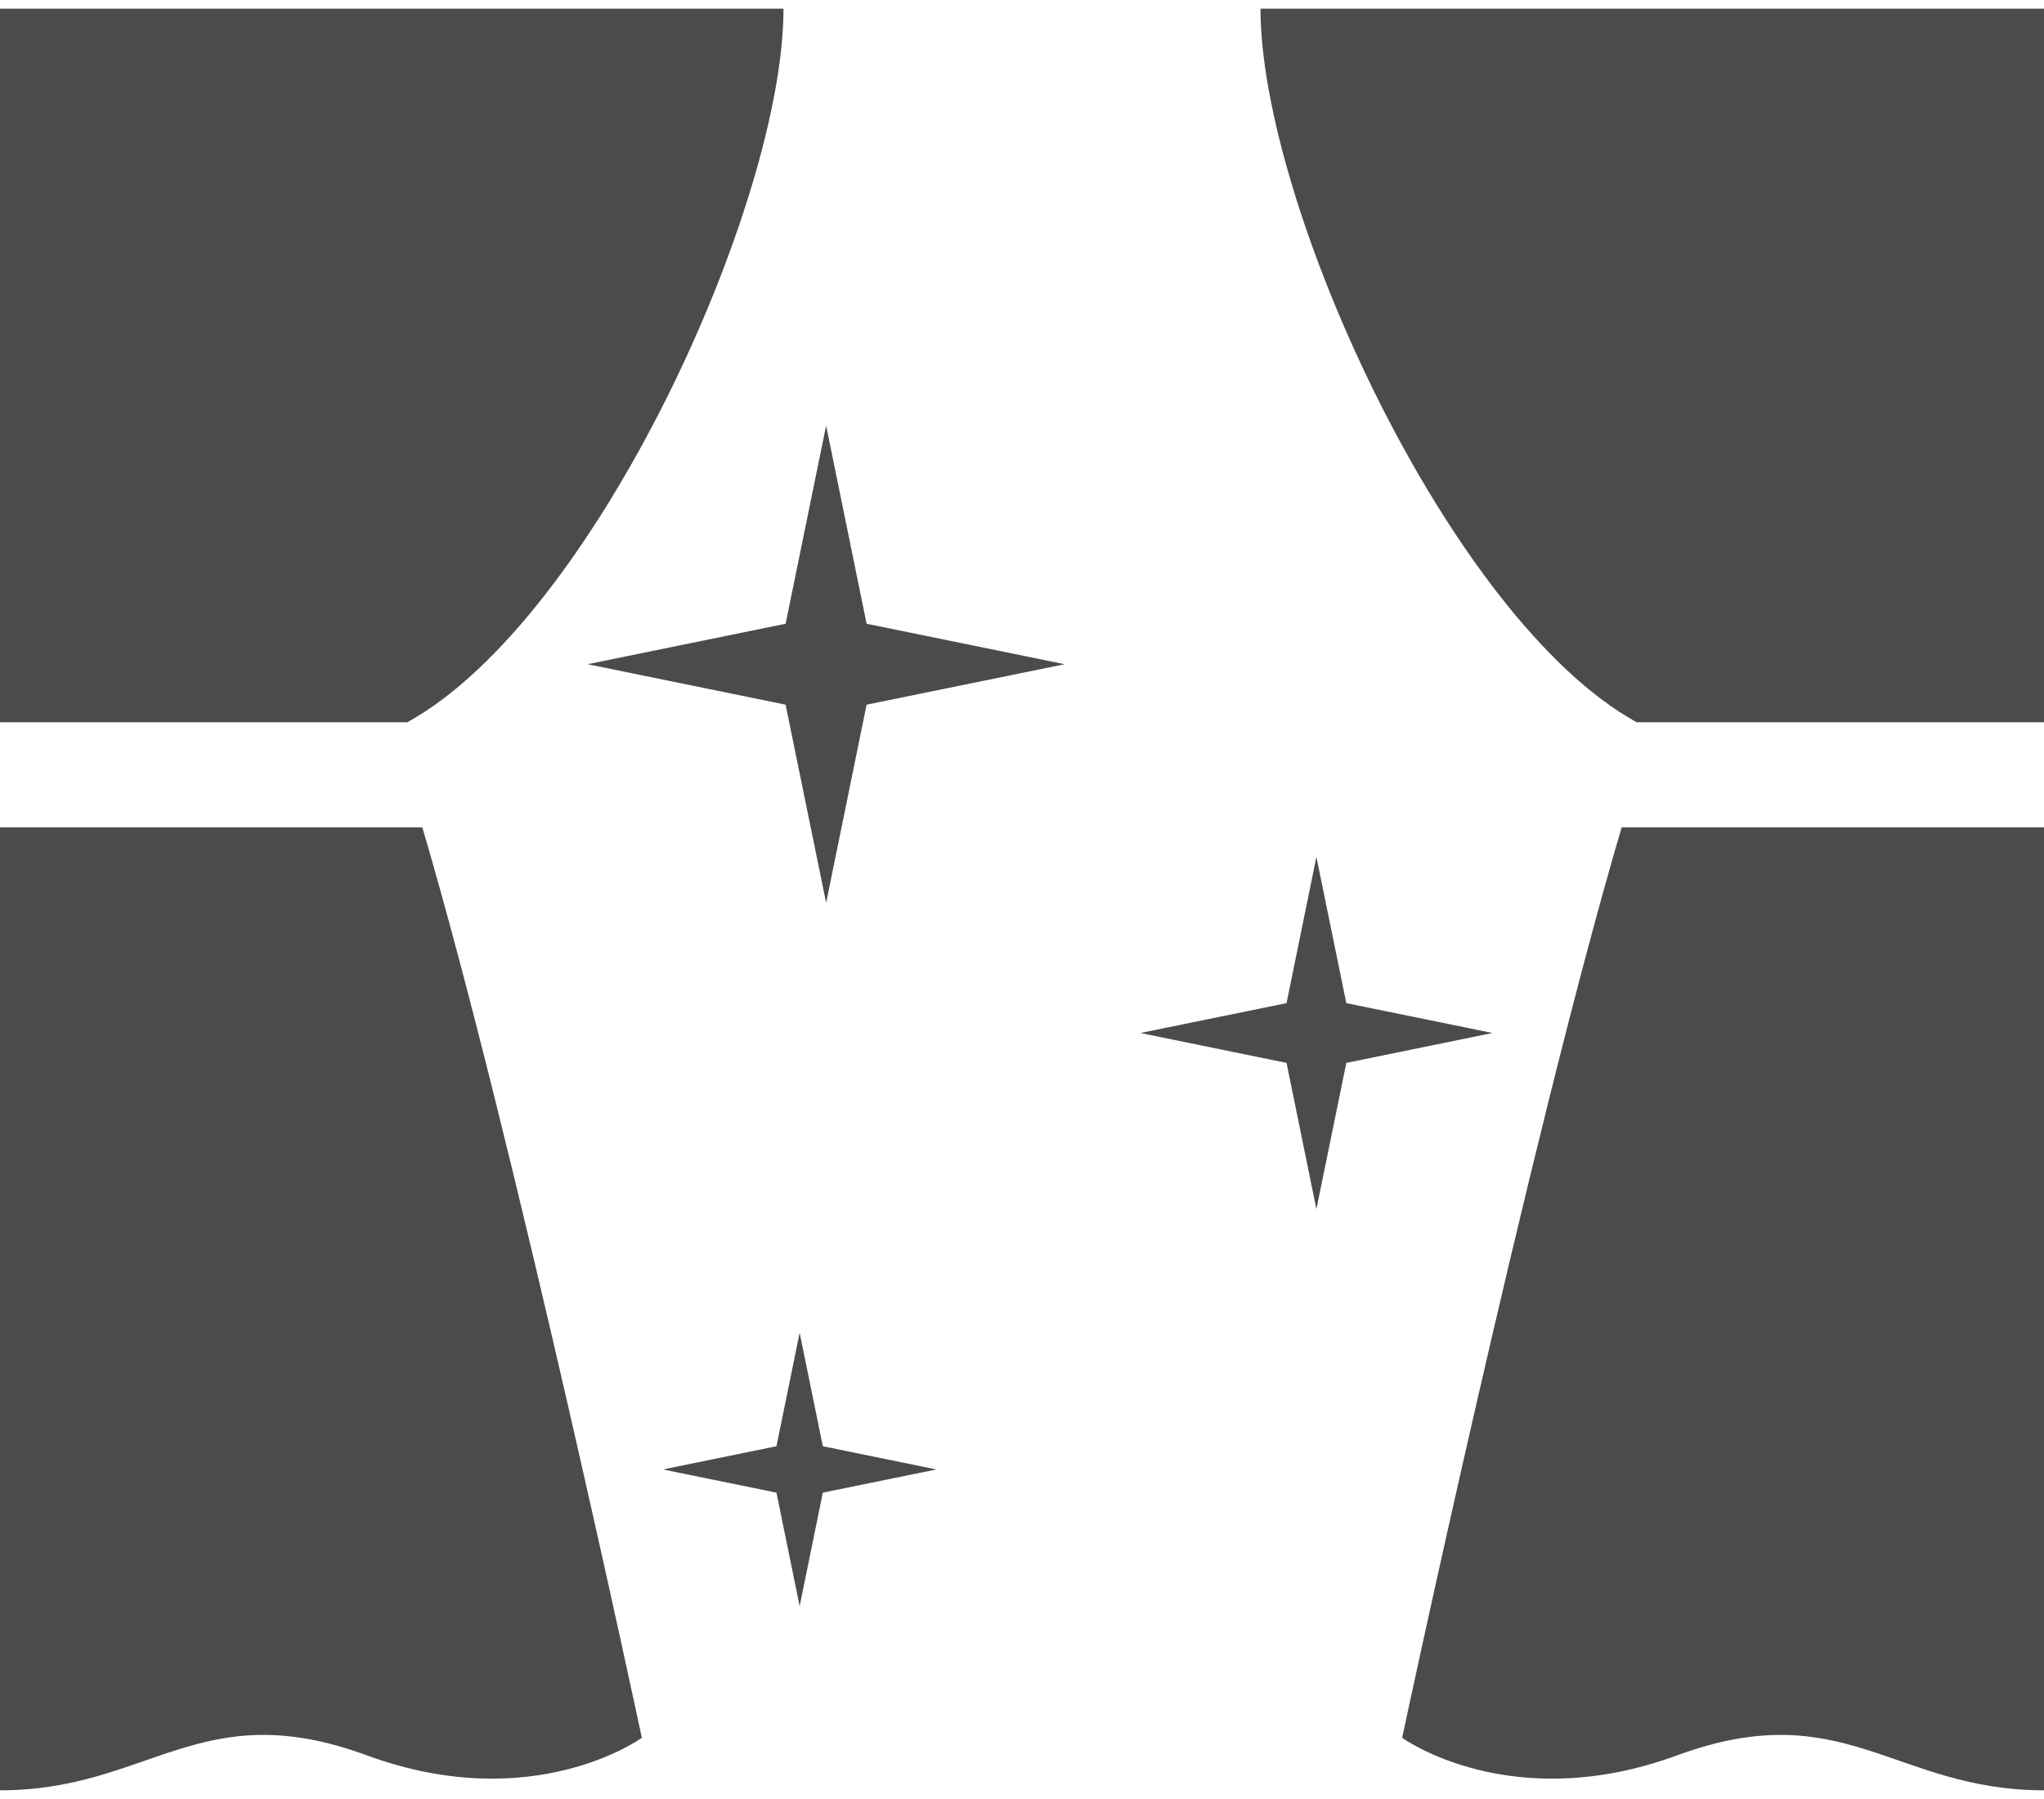
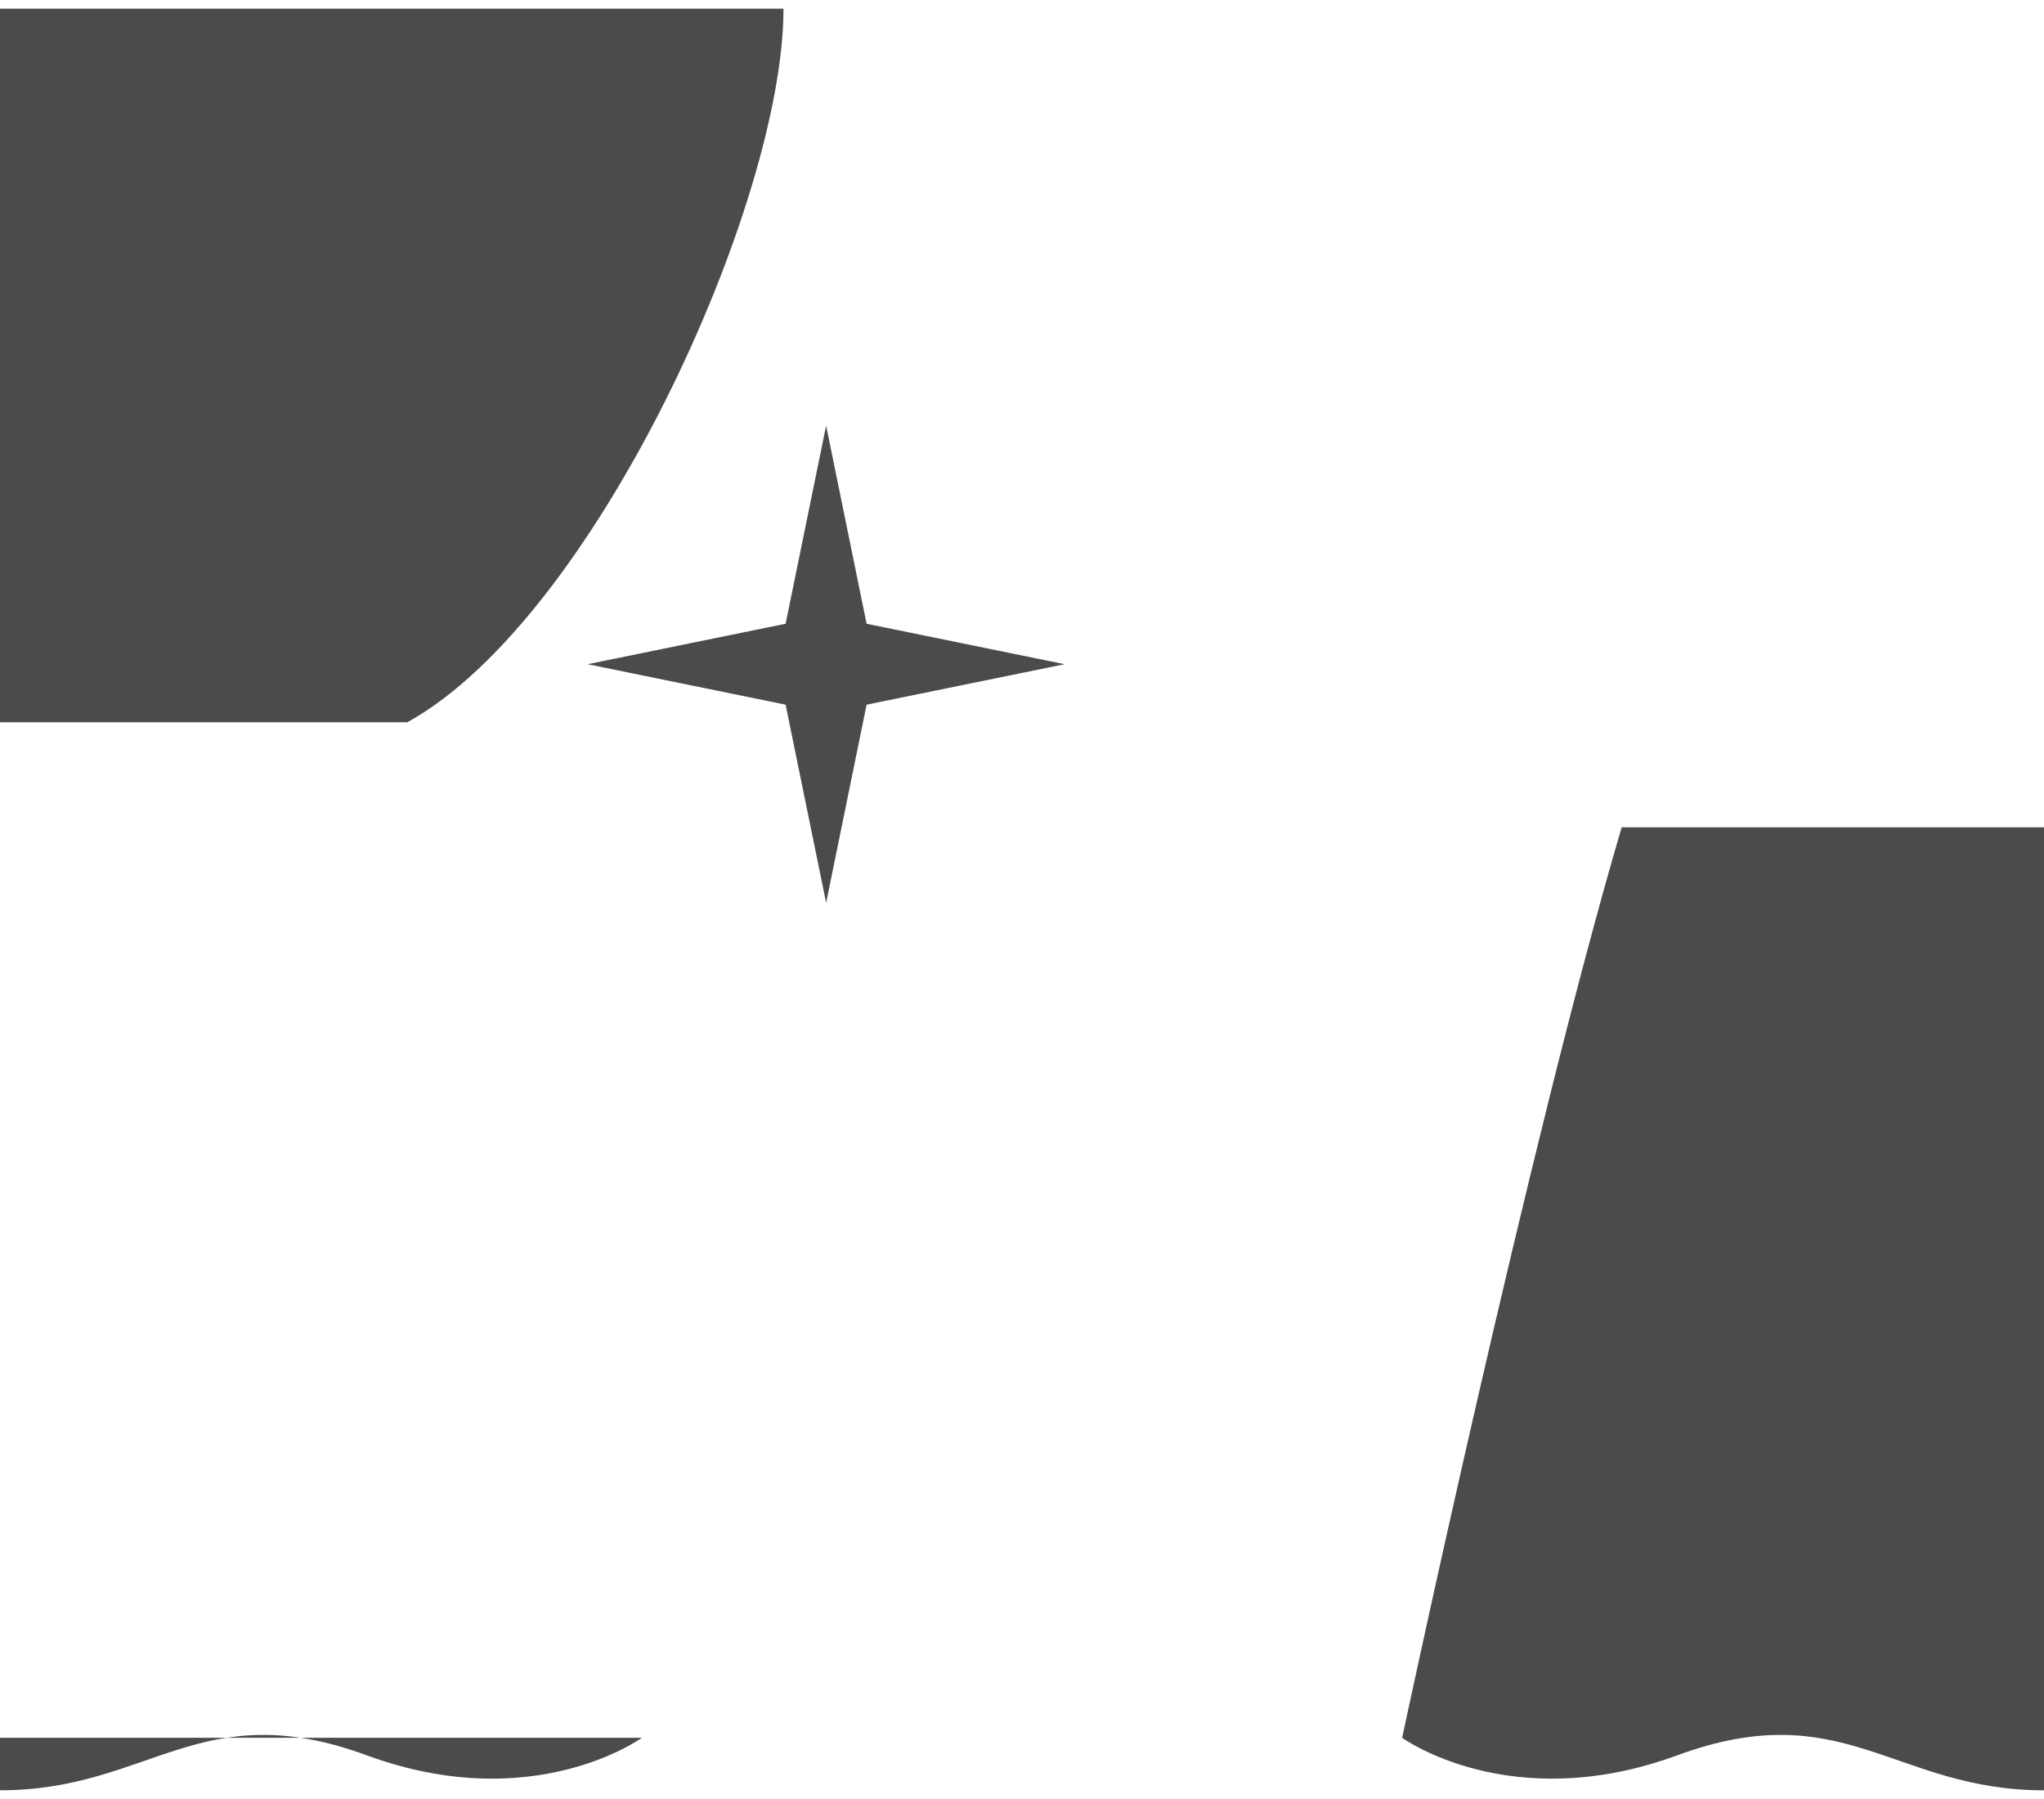
<svg xmlns="http://www.w3.org/2000/svg" width="200" height="176" viewBox="0 0 200 176" fill="none">
  <path d="M76.663 0.85H0V70.659H39.857C58.14 60.591 76.663 20.023 76.663 0.85Z" fill="#4B4B4B" />
-   <path d="M0 80.938V175.15C14.678 175.15 19.573 165.73 35.888 171.727C52.204 177.724 62.803 170.011 62.803 170.011C62.803 170.011 50.361 111.573 41.323 80.938H0Z" fill="#4B4B4B" />
-   <path d="M123.337 0.85C123.337 20.023 141.86 60.591 160.143 70.659H200V0.85H123.337Z" fill="#4B4B4B" />
+   <path d="M0 80.938V175.15C14.678 175.15 19.573 165.73 35.888 171.727C52.204 177.724 62.803 170.011 62.803 170.011H0Z" fill="#4B4B4B" />
  <path d="M137.197 170.011C137.197 170.011 147.796 177.723 164.112 171.727C180.427 165.73 185.322 175.15 200 175.15V80.938H158.677C149.64 111.573 137.197 170.011 137.197 170.011Z" fill="#4B4B4B" />
  <path d="M80.835 41.64L76.869 61.022L57.493 64.981L76.869 68.94L80.835 88.32L84.794 68.94L104.171 64.981L84.794 61.022L80.835 41.64Z" fill="#4B4B4B" />
-   <path d="M131.734 98.14L128.806 83.836L125.885 98.14L111.578 101.059L125.885 103.985L128.806 118.292L131.734 103.985L146.036 101.059L131.734 98.14Z" fill="#4B4B4B" />
-   <path d="M78.243 130.389L75.974 141.488L64.869 143.759L75.974 146.029L78.243 157.132L80.511 146.029L91.62 143.759L80.511 141.488L78.243 130.389Z" fill="#4B4B4B" />
</svg>